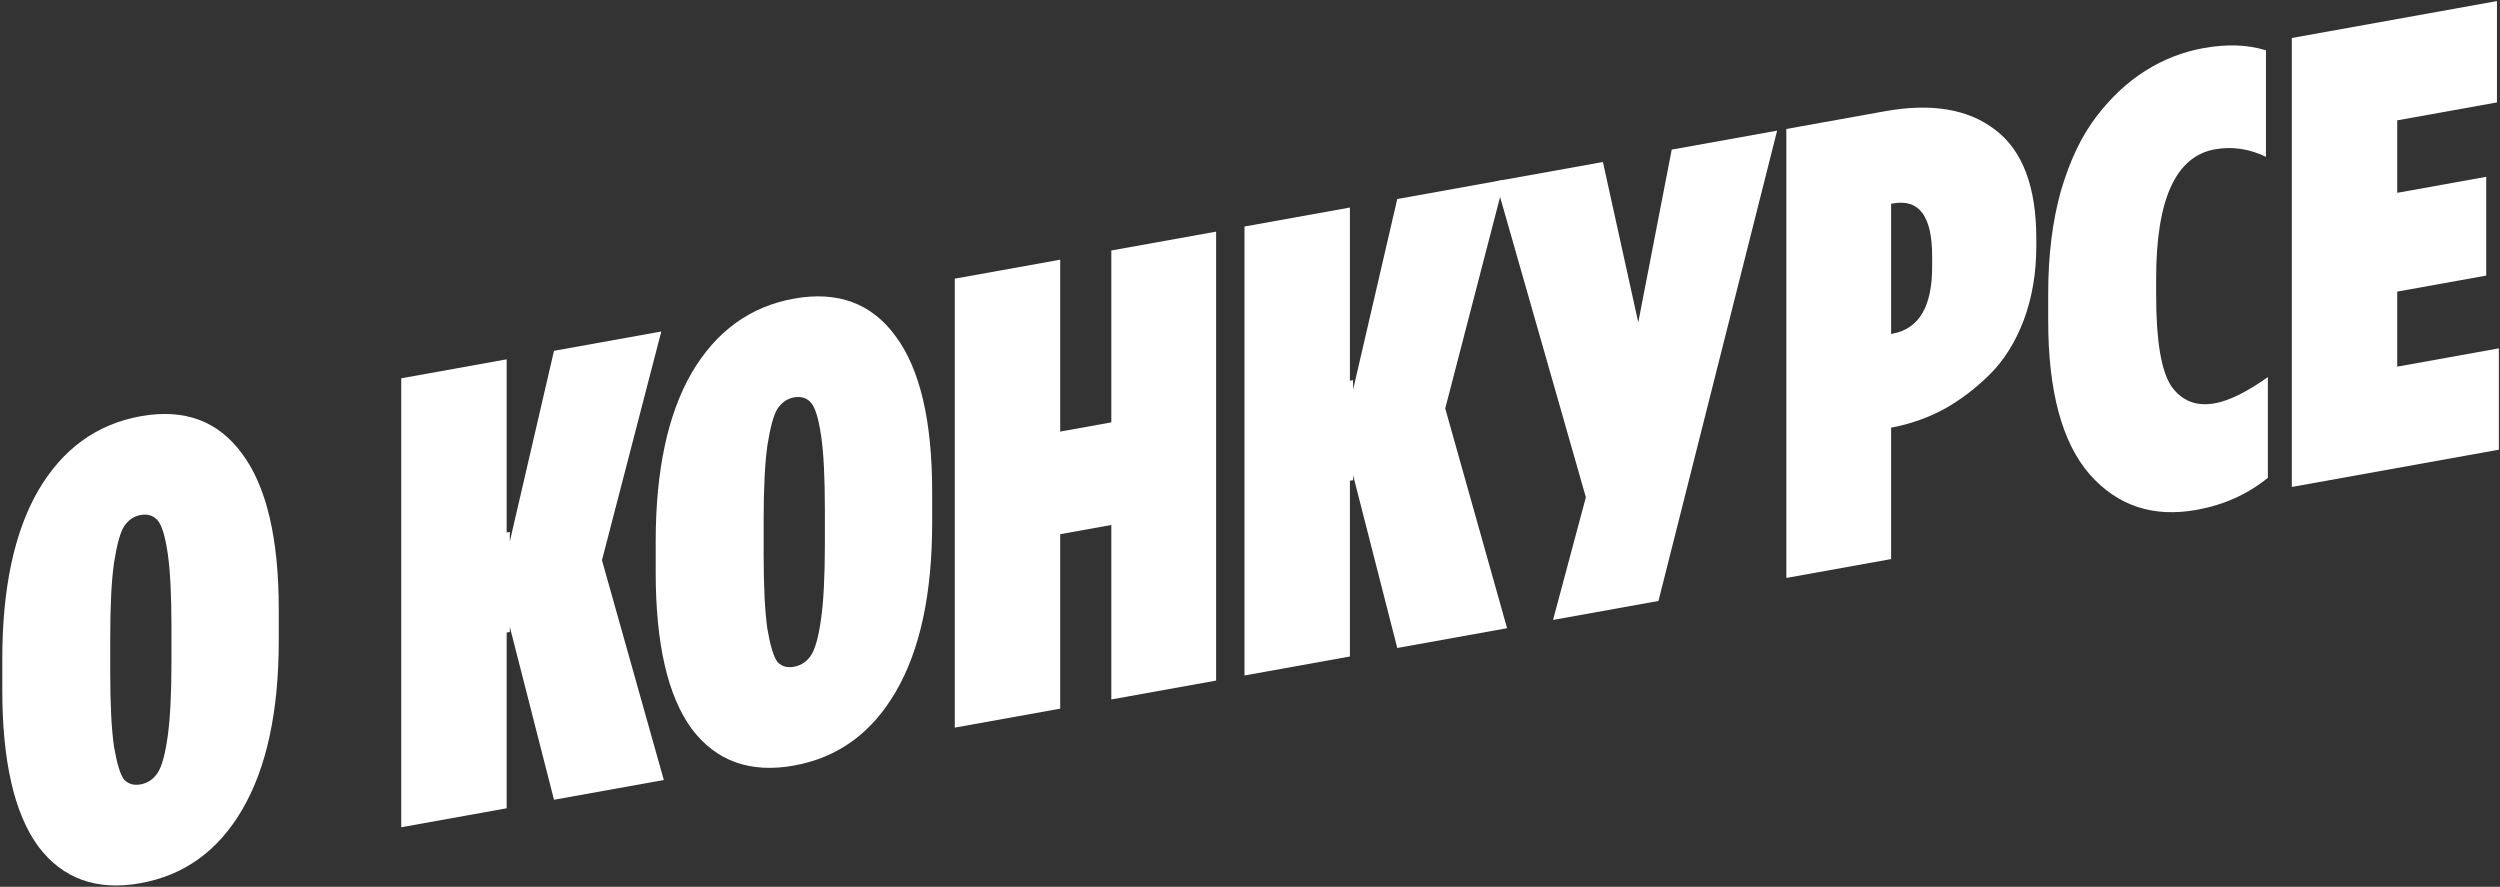
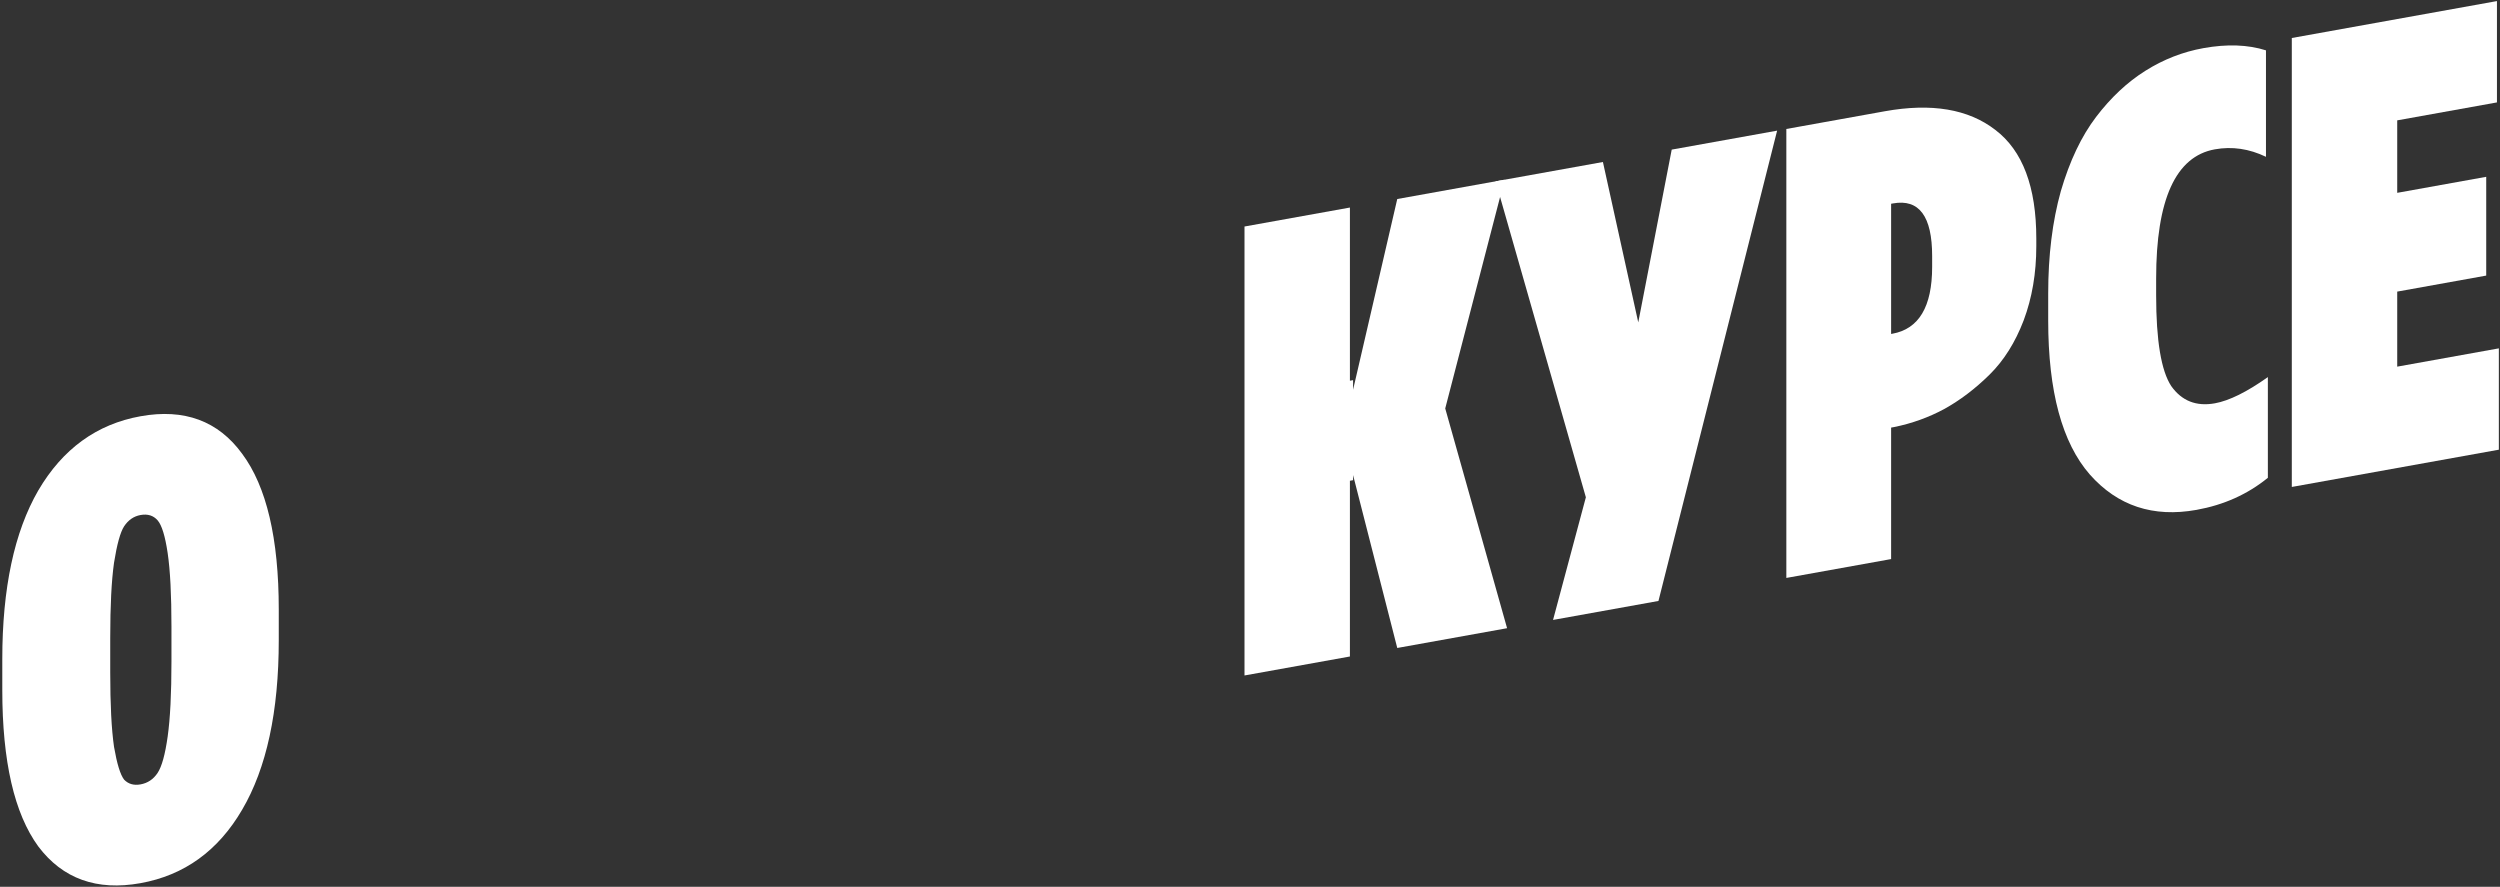
<svg xmlns="http://www.w3.org/2000/svg" width="764" height="271" viewBox="0 0 764 271" fill="none">
  <rect x="0" y="0" width="764" height="271" fill="#333333" stroke="none" />
  <path d="M74.002 247.448C66.672 260.004 56.32 267.486 42.946 269.894C29.571 272.301 19.155 268.557 11.696 258.663C4.366 248.614 0.701 232.679 0.701 210.858V201.45C0.701 179.759 4.366 162.57 11.696 149.883C19.155 137.172 29.571 129.613 42.946 127.206C56.32 124.798 66.672 128.619 74.002 138.668C81.461 148.693 85.191 164.551 85.191 186.242V195.65C85.191 217.471 81.461 234.737 74.002 247.448ZM42.946 239.71C45.132 239.316 46.868 238.154 48.154 236.224C49.44 234.294 50.469 230.581 51.24 225.085C52.012 219.588 52.398 211.94 52.398 202.14V191.556C52.398 181.756 52.012 174.247 51.24 169.029C50.469 163.81 49.44 160.467 48.154 159C46.868 157.533 45.132 156.996 42.946 157.39C40.888 157.76 39.216 158.91 37.93 160.841C36.773 162.617 35.744 166.33 34.844 171.98C34.072 177.476 33.687 185.124 33.687 194.924V205.508C33.687 215.308 34.072 222.883 34.844 228.232C35.744 233.427 36.773 236.77 37.93 238.261C39.216 239.597 40.888 240.08 42.946 239.71Z" fill="white" />
-   <path d="M122.618 252.809V115.609L154.832 109.81V162.73L155.797 162.557V165.497L169.3 107.206L202.093 101.303L183.96 171.207L202.864 238.364L169.3 244.406L155.797 191.565V193.133L154.832 193.306V247.01L122.618 252.809Z" fill="white" />
-   <path d="M273.684 211.505C266.354 224.062 256.002 231.544 242.627 233.951C229.253 236.358 218.836 232.615 211.377 222.72C204.047 212.671 200.382 196.737 200.382 174.915V165.507C200.382 143.817 204.047 126.627 211.377 113.94C218.836 101.229 229.253 93.671 242.627 91.263C256.002 88.856 266.354 92.676 273.684 102.725C281.143 112.75 284.872 128.608 284.872 150.299V159.707C284.872 181.528 281.143 198.794 273.684 211.505ZM242.627 203.767C244.813 203.374 246.55 202.212 247.836 200.282C249.122 198.351 250.15 194.638 250.922 189.142C251.694 183.646 252.079 175.998 252.079 166.198V155.614C252.079 145.814 251.694 138.304 250.922 133.086C250.15 127.868 249.122 124.525 247.836 123.058C246.55 121.59 244.813 121.054 242.627 121.447C240.57 121.817 238.898 122.968 237.612 124.898C236.454 126.674 235.426 130.387 234.525 136.037C233.754 141.534 233.368 149.182 233.368 158.982V169.566C233.368 179.366 233.754 186.94 234.525 192.289C235.426 197.485 236.454 200.828 237.612 202.318C238.898 203.654 240.57 204.137 242.627 203.767Z" fill="white" />
-   <path d="M291.782 222.359V85.159L323.996 79.361V131.889L339.621 129.076V76.548L371.643 70.784V207.984L339.621 213.748V160.436L323.996 163.249V216.561L291.782 222.359Z" fill="white" />
  <path d="M380.32 206.422V69.222L412.534 63.424V116.344L413.499 116.17V119.11L427.002 60.82L459.795 54.917L441.662 124.821L460.566 191.978L427.002 198.02L413.499 145.178V146.746L412.534 146.92V200.624L380.32 206.422Z" fill="white" />
  <path d="M506.825 183.652L474.61 189.45L484.641 151.973L457.057 55.41L489.85 49.507L500.652 98.523L510.876 45.722L543.09 39.924L506.825 183.652Z" fill="white" />
  <path d="M545.905 176.617V39.417L575.997 34C590.272 31.431 601.525 33.326 609.755 39.684C618.114 46.02 622.293 57.093 622.293 72.903V75.255C622.293 83.487 621.007 91.036 618.435 97.902C615.863 104.637 612.391 110.162 608.019 114.477C603.646 118.792 599.017 122.304 594.13 125.013C589.372 127.568 584.292 129.397 578.891 130.5L577.926 130.673V170.853L545.905 176.617ZM577.926 102.057L578.312 101.988C586.414 100.529 590.465 93.724 590.465 81.572V78.24C590.465 66.088 586.478 60.73 578.505 62.165L577.926 62.269V102.057Z" fill="white" />
  <path d="M671.261 155.817C658.016 158.201 647.149 154.604 638.661 145.025C630.174 135.315 625.93 119.615 625.93 97.925V89.693C625.93 78.063 627.216 67.64 629.788 58.422C632.489 49.181 636.089 41.608 640.59 35.702C645.091 29.796 650.107 25.103 655.637 21.625C661.166 18.147 667.082 15.841 673.383 14.707C680.585 13.411 686.951 13.637 692.48 15.386V47.922C687.336 45.45 682.128 44.689 676.856 45.638C664.896 47.791 658.916 60.954 658.916 85.127V90.223C658.916 104.074 660.459 113.335 663.545 118.006C666.76 122.523 671.197 124.273 676.856 123.254C681.228 122.467 686.629 119.796 693.059 115.241V146.013C686.886 151.044 679.62 154.312 671.261 155.817Z" fill="white" />
  <path d="M700.376 148.812V11.612L763.068 0.328V31.296L732.59 36.782V58.93L759.789 54.034V84.218L732.59 89.114V112.046L763.647 106.456V137.424L700.376 148.812Z" fill="white" />
</svg>